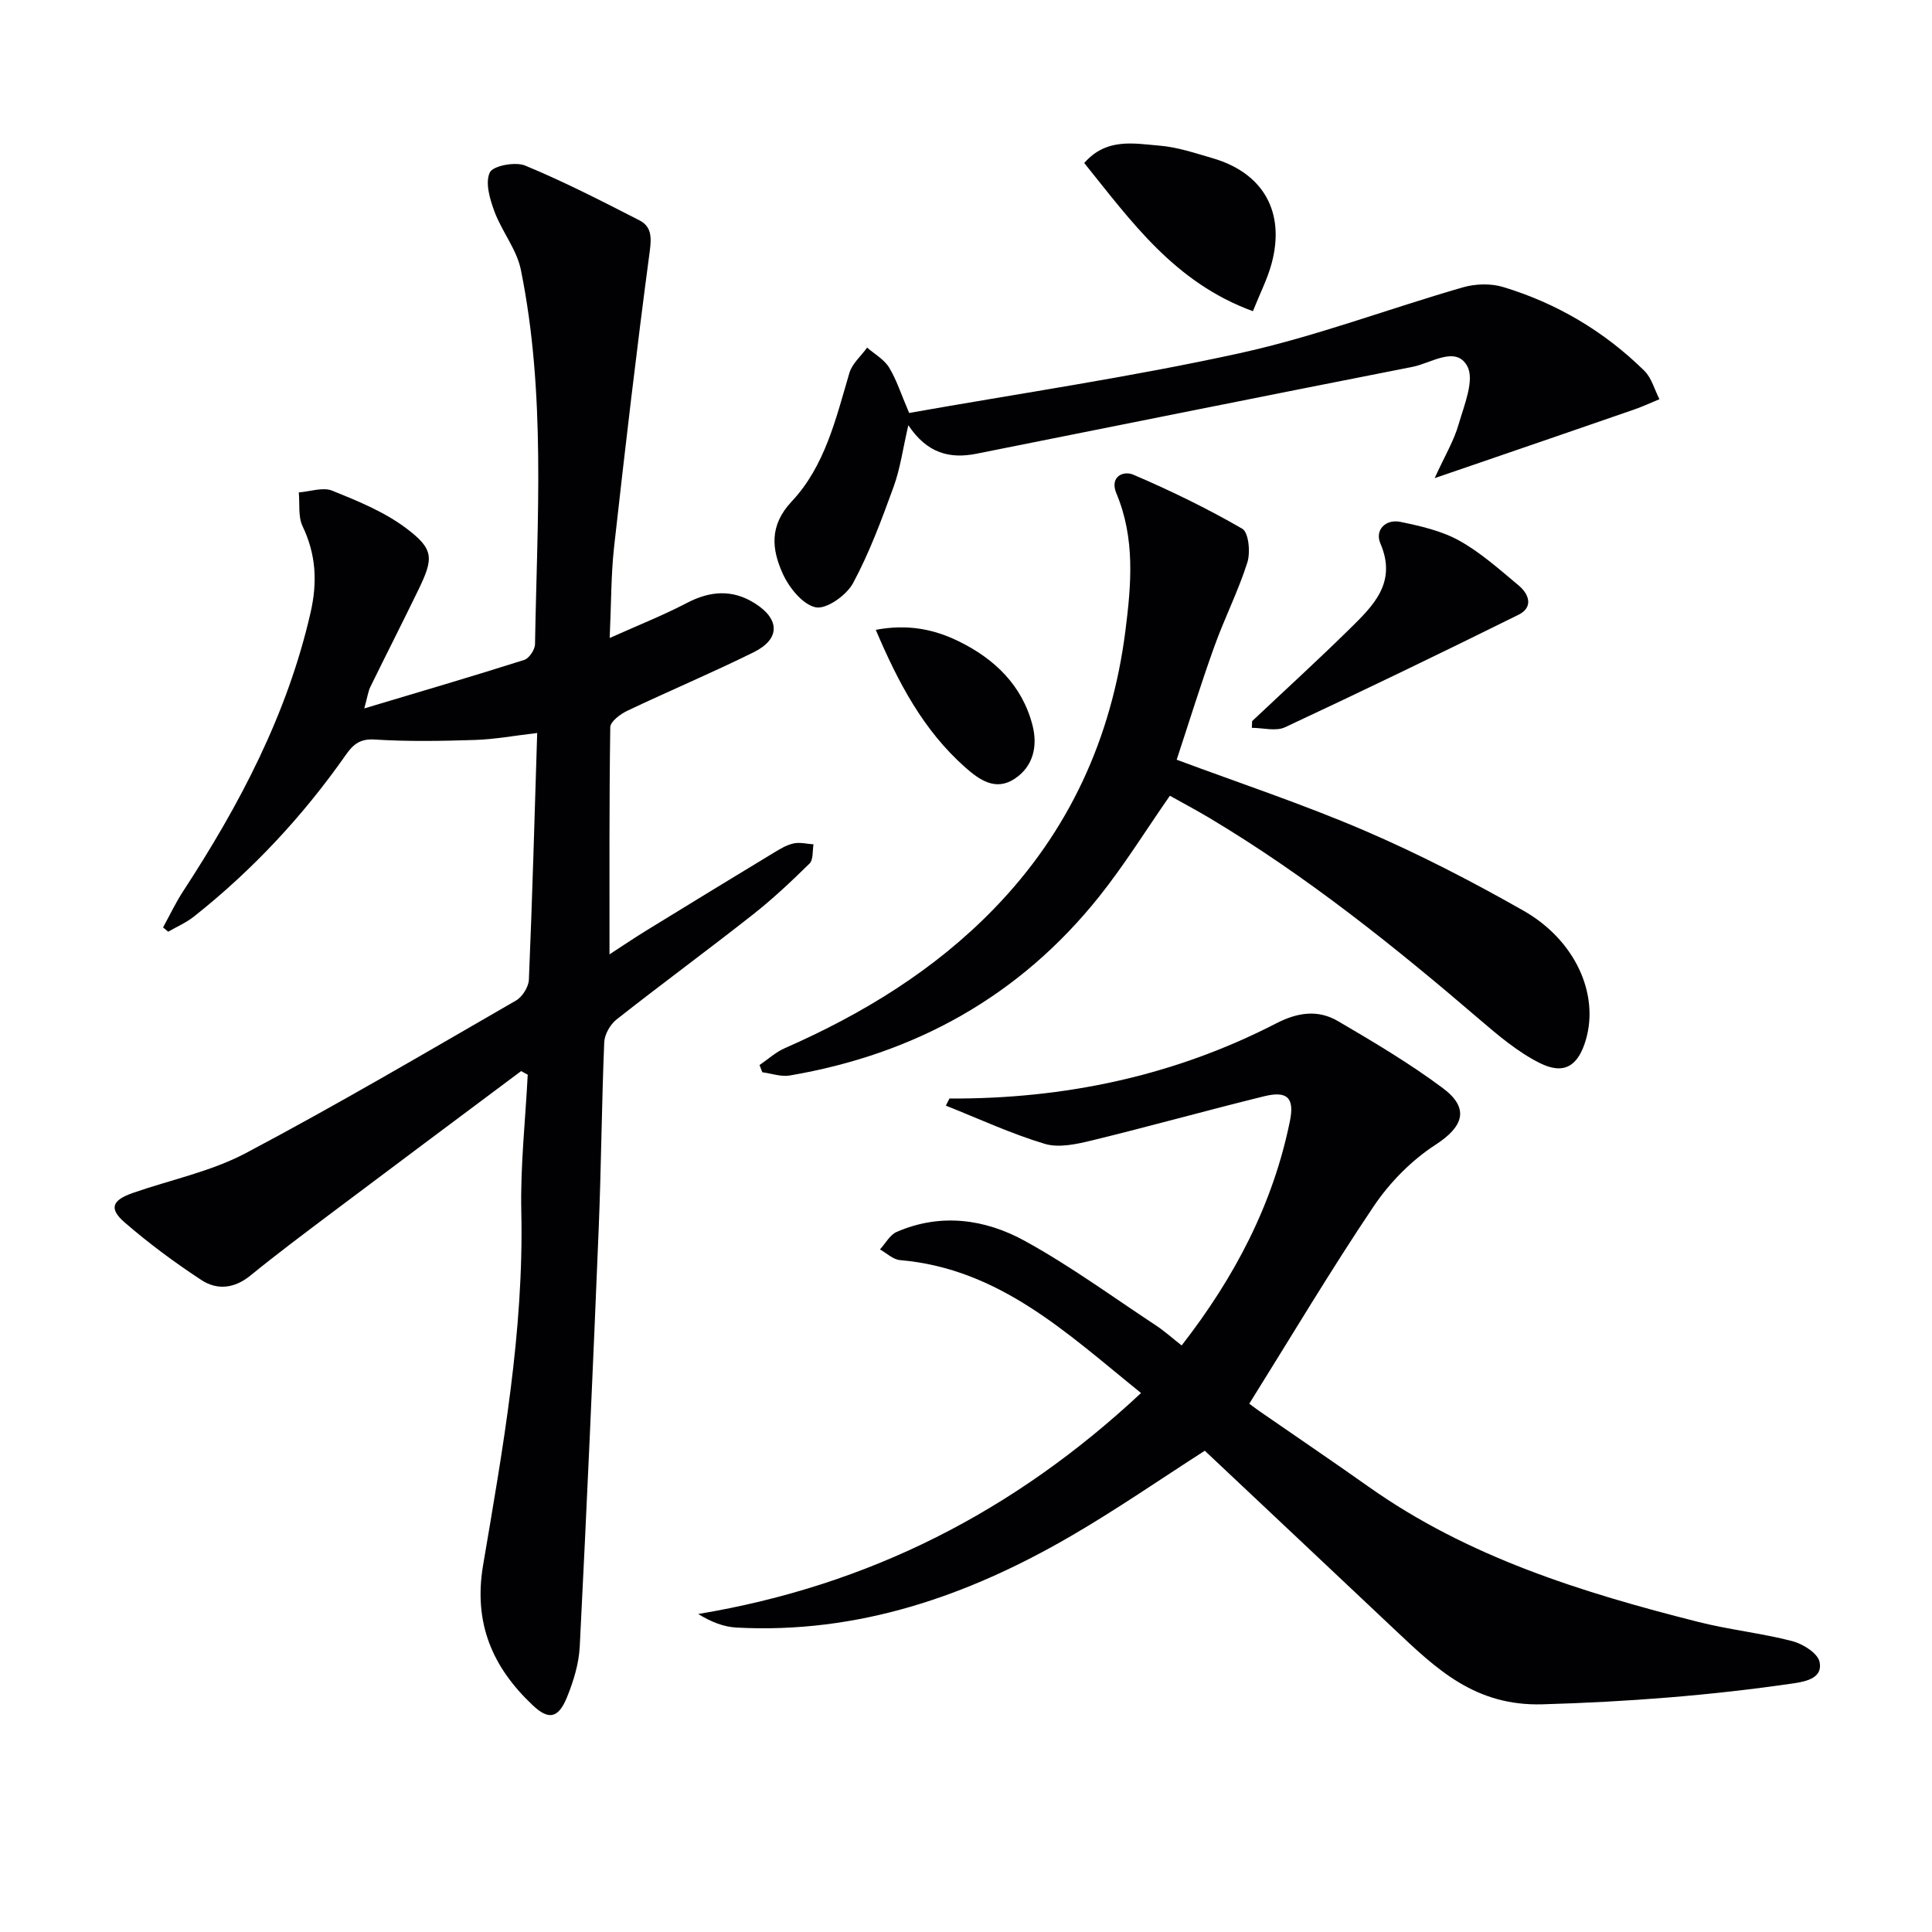
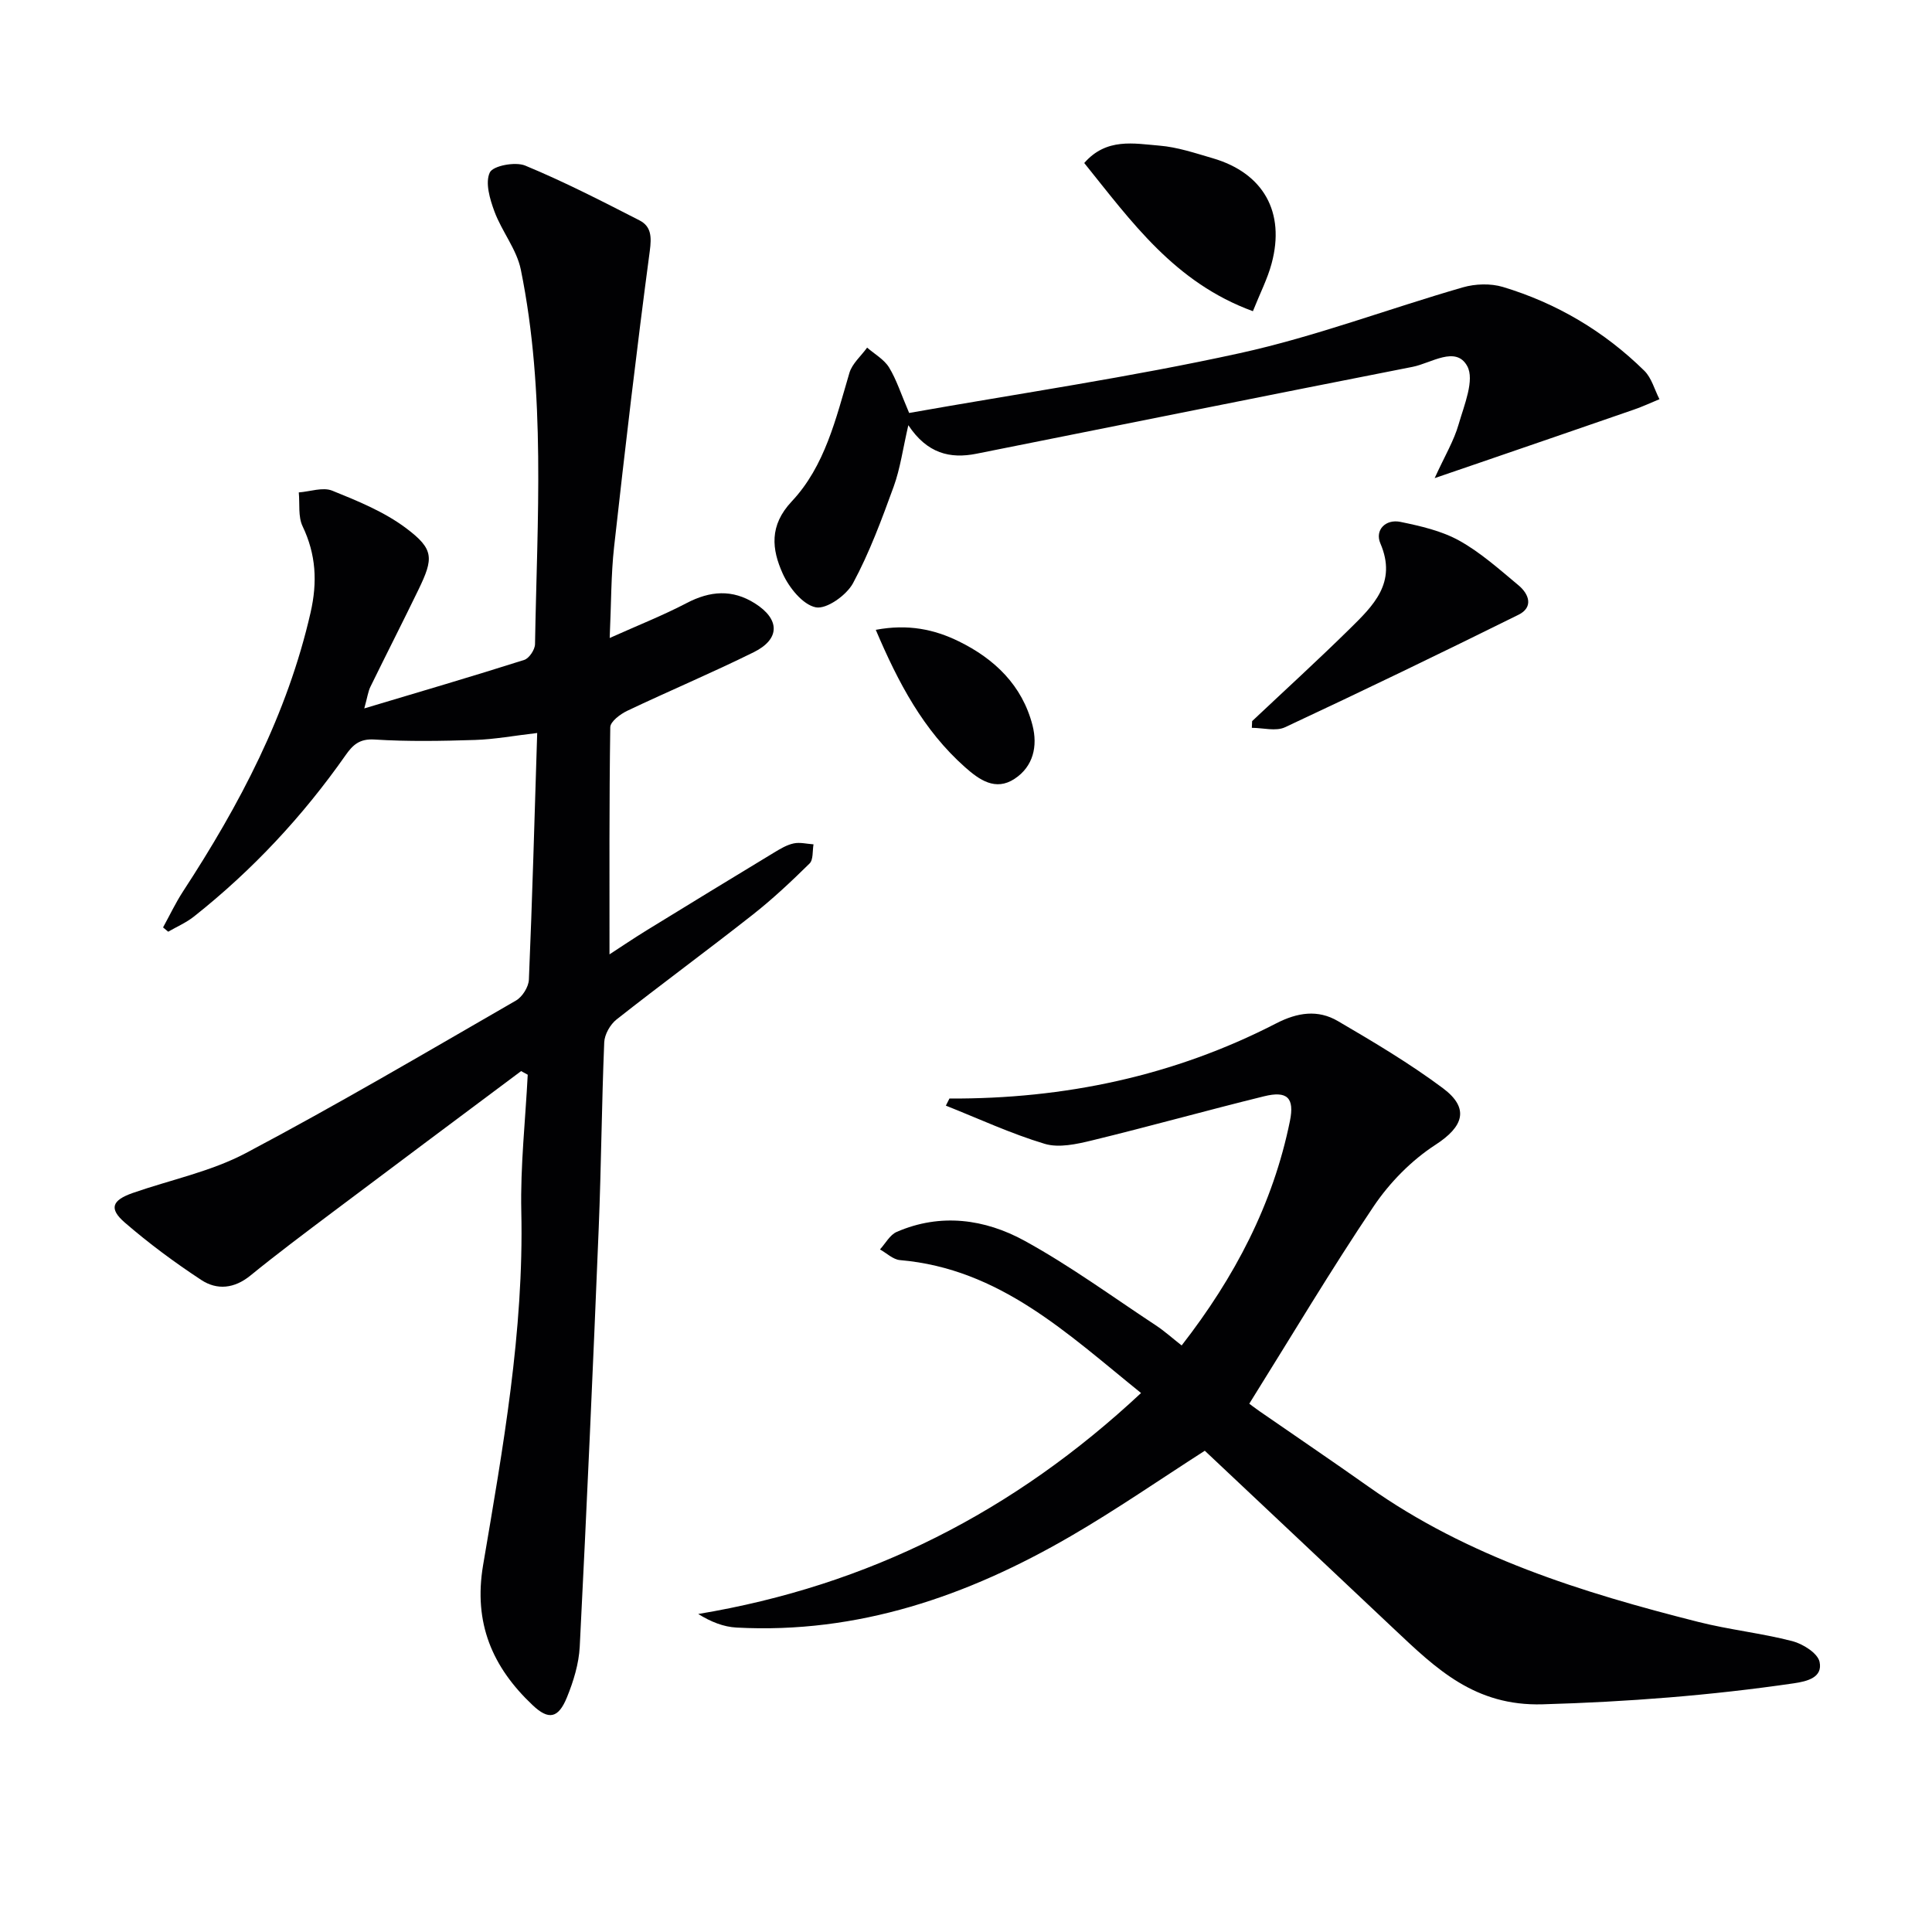
<svg xmlns="http://www.w3.org/2000/svg" enable-background="new 0 0 400 400" viewBox="0 0 400 400">
  <g fill="#010103">
    <path d="m107.89 221.76c-13.03 9.74-26.07 19.46-39.07 29.24-5.72 4.3-11.45 8.59-16.99 13.1-3.32 2.7-6.89 3.05-10.15.91-5.51-3.62-10.86-7.58-15.84-11.89-3.34-2.89-2.66-4.62 1.65-6.13 7.83-2.73 16.19-4.43 23.42-8.26 18.92-10.01 37.38-20.89 55.92-31.58 1.32-.76 2.6-2.81 2.67-4.31.71-16.77 1.17-33.55 1.72-51.08-4.83.56-8.84 1.31-12.86 1.44-6.94.22-13.91.35-20.83-.09-3.12-.2-4.51 1.15-5.99 3.26-8.85 12.62-19.27 23.79-31.36 33.37-1.61 1.28-3.56 2.12-5.36 3.16-.35-.3-.7-.59-1.06-.89 1.37-2.49 2.59-5.08 4.14-7.46 11.7-17.92 21.58-36.62 26.4-57.72 1.44-6.31 1.14-12.03-1.65-17.87-.96-2-.56-4.65-.79-7.01 2.33-.17 4.98-1.15 6.93-.36 5.3 2.14 10.79 4.38 15.31 7.78 5.77 4.34 5.7 6.19 2.53 12.73-3.26 6.73-6.66 13.38-9.94 20.09-.48.97-.61 2.11-1.27 4.48 11.69-3.5 22.44-6.65 33.11-10.04 1.02-.32 2.22-2.12 2.24-3.26.44-25.9 2.28-51.89-2.94-77.55-.86-4.2-3.93-7.9-5.46-12.03-.95-2.56-1.96-5.98-.96-8.08.66-1.4 5.28-2.27 7.32-1.43 8.07 3.34 15.87 7.35 23.66 11.34 2.46 1.26 2.53 3.41 2.14 6.35-2.72 20.39-5.11 40.82-7.39 61.27-.64 5.75-.58 11.57-.91 18.85 5.88-2.64 11.04-4.67 15.93-7.23 4.86-2.54 9.46-2.9 14.15.07 5.19 3.28 5.24 7.39-.27 10.11-8.63 4.27-17.52 8.01-26.21 12.14-1.42.68-3.46 2.22-3.48 3.38-.23 15.6-.16 31.2-.16 47.03 2.23-1.45 4.92-3.27 7.68-4.97 8.78-5.4 17.58-10.77 26.4-16.11 1.27-.77 2.63-1.59 4.05-1.89 1.29-.28 2.73.1 4.11.19-.24 1.35-.02 3.19-.82 3.97-3.79 3.73-7.68 7.39-11.86 10.67-9.29 7.31-18.82 14.31-28.1 21.62-1.31 1.03-2.48 3.09-2.55 4.72-.53 12.8-.62 25.62-1.14 38.42-1.18 28.9-2.47 57.8-3.93 86.69-.18 3.56-1.3 7.21-2.66 10.54-1.77 4.32-3.77 4.75-7.09 1.6-8.33-7.86-12.29-16.99-10.26-29 4.1-24.21 8.46-48.43 7.91-73.21-.21-9.42.85-18.88 1.33-28.32-.45-.24-.91-.49-1.37-.75z" />
    <path d="m196.57 227.44c23.75.11 46.44-4.63 67.65-15.56 4.44-2.29 8.65-2.89 12.77-.48 7.42 4.34 14.86 8.76 21.74 13.89 5.65 4.22 4.2 8.01-1.52 11.72-4.96 3.21-9.47 7.8-12.79 12.72-8.89 13.21-17.04 26.92-25.77 40.89.1.07 1.08.84 2.11 1.55 7.52 5.21 15.09 10.33 22.55 15.61 20.6 14.6 44.19 21.92 68.26 28.01 6.43 1.63 13.1 2.33 19.52 3.99 2.19.57 5.25 2.5 5.63 4.29.69 3.22-2.51 4.03-5.32 4.44-17.25 2.52-34.53 3.85-52.02 4.35-14.04.4-22.02-7.36-30.71-15.55-13.07-12.34-26.17-24.65-39.23-36.95-9.34 5.99-18.34 12.22-27.76 17.69-21.35 12.4-44.06 20.26-69.19 18.92-2.67-.14-5.29-1.17-7.93-2.81 35.3-5.87 65.38-21.17 91.68-45.75-15.24-12.29-29.24-25.74-49.91-27.52-1.43-.12-2.76-1.44-4.14-2.21 1.14-1.24 2.05-3.02 3.47-3.63 9.07-3.94 18.23-2.67 26.45 1.83 9.43 5.17 18.19 11.59 27.19 17.52 1.78 1.17 3.37 2.61 5.35 4.16 10.97-14.1 18.92-29.24 22.42-46.49.97-4.8-.58-6.27-5.34-5.1-11.91 2.93-23.72 6.24-35.64 9.14-3.17.77-6.85 1.59-9.79.71-6.99-2.1-13.67-5.21-20.47-7.91.25-.48.5-.97.74-1.47z" />
-     <path d="m243.62 157.29c12.9 4.81 26.15 9.2 38.92 14.69 11.25 4.84 22.2 10.5 32.85 16.55 10.77 6.12 15.7 17.25 12.96 26.7-1.59 5.49-4.53 7.4-9.62 4.83-4.49-2.26-8.5-5.65-12.36-8.96-17.7-15.18-35.85-29.73-55.92-41.72-2.7-1.61-5.47-3.08-8.24-4.63-4.98 7.16-9.42 14.34-14.65 20.89-16.48 20.64-38.14 32.61-64.05 37.03-1.8.31-3.78-.42-5.68-.67-.19-.5-.39-.99-.58-1.49 1.74-1.18 3.34-2.67 5.24-3.5 16.14-7.09 30.97-16.15 43.31-28.87 15.57-16.05 24.37-35.35 27.2-57.51 1.23-9.65 2.04-19.17-1.86-28.47-1.46-3.48 1.44-4.77 3.5-3.88 7.72 3.3 15.3 6.99 22.56 11.19 1.32.76 1.72 4.89 1.05 6.99-1.88 5.92-4.73 11.52-6.83 17.38-2.8 7.78-5.24 15.68-7.8 23.45z" />
    <path d="m188.23 85.5c22.84-4.05 45.82-7.41 68.46-12.38 15.64-3.43 30.76-9.18 46.19-13.63 2.57-.74 5.74-.84 8.28-.08 11.14 3.36 20.97 9.18 29.28 17.35 1.51 1.49 2.11 3.9 3.13 5.89-1.76.73-3.5 1.54-5.3 2.16-10.64 3.69-21.3 7.34-31.95 11-2.59.89-5.18 1.77-9.29 3.18 2.13-4.66 4-7.76 4.96-11.13 1.15-3.98 3.36-9.21 1.78-12.07-2.35-4.28-7.47-.59-11.3.16-30.12 5.92-60.21 11.99-90.31 17.99-5.46 1.09-10.21-.04-14.1-5.91-1.14 4.93-1.67 8.95-3.02 12.68-2.48 6.81-5.01 13.68-8.43 20.03-1.34 2.49-5.48 5.44-7.71 5-2.7-.54-5.54-4.08-6.85-6.99-2.26-5.02-2.84-9.93 1.88-14.95 6.87-7.31 9.14-17.15 11.93-26.59.57-1.94 2.42-3.5 3.67-5.24 1.54 1.34 3.5 2.43 4.53 4.09 1.55 2.53 2.45 5.43 4.17 9.44z" />
    <path d="m259.24 149.3c6.74-6.35 13.58-12.59 20.18-19.08 4.87-4.8 9.88-9.56 6.37-17.72-1.18-2.75 1.07-5.08 4.15-4.45 4.17.86 8.52 1.85 12.18 3.88 4.44 2.47 8.33 5.97 12.27 9.25 2.21 1.84 3.13 4.56-.02 6.11-16.02 7.93-32.12 15.71-48.32 23.28-1.9.89-4.56.12-6.87.12.02-.46.04-.92.06-1.39z" />
    <path d="m259.4 64.43c-16.23-5.93-25.15-18.56-34.92-30.68 4.6-5.27 10.3-4.03 15.55-3.6 3.73.3 7.41 1.55 11.05 2.61 10.49 3.06 15.07 11.16 12.19 21.81-.84 3.14-2.37 6.1-3.87 9.86z" />
    <path d="m181.32 130.4c6.69-1.26 12.15-.09 17.2 2.39 7.4 3.63 13.12 9.1 15.25 17.38 1.1 4.3.18 8.52-3.72 11.08-3.94 2.59-7.29.22-10.25-2.41-8.61-7.64-13.8-17.43-18.48-28.44z" />
  </g>
</svg>